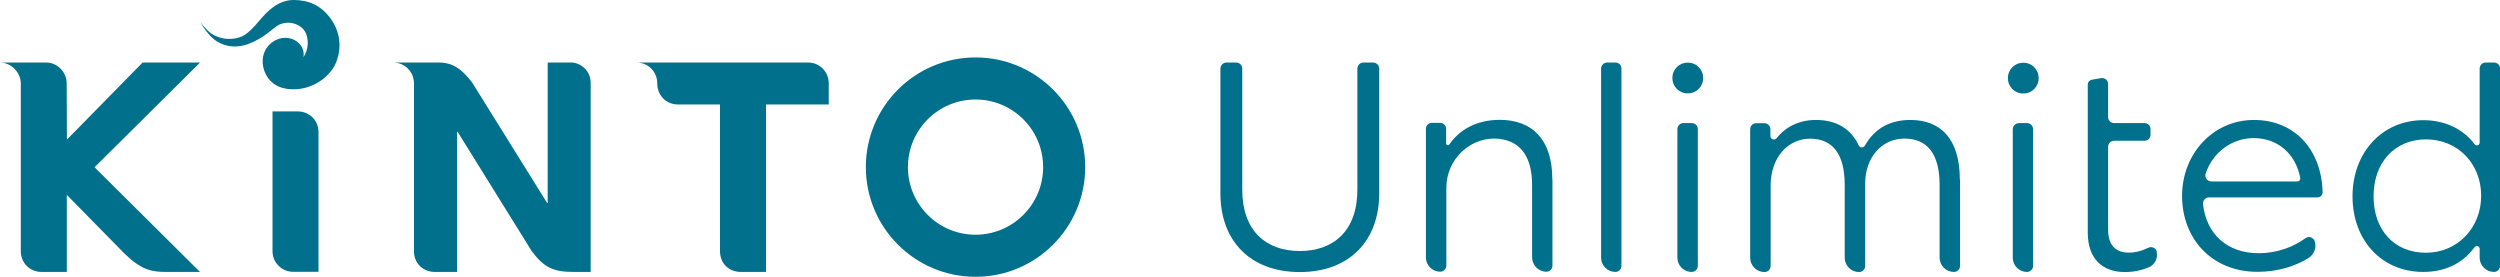
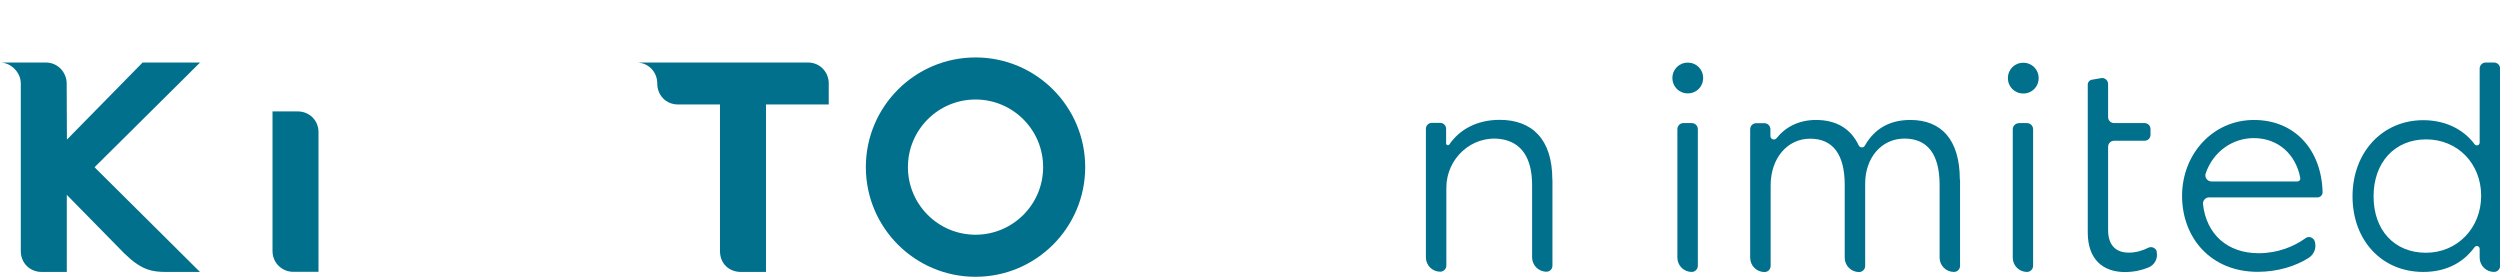
<svg xmlns="http://www.w3.org/2000/svg" id="_レイヤー_2" viewBox="0 0 216.32 23.95">
  <defs>
    <style>.cls-1{fill:#00708c;stroke-width:0px;}</style>
  </defs>
  <g id="_レイヤー_1-2">
-     <path class="cls-1" d="m139.07,5.41h.71c.29,0,.52.23.52.53v17.06c0,.29-.23.53-.52.53-.68,0-1.24-.55-1.24-1.24V5.94c0-.29.24-.53.53-.53" />
    <path class="cls-1" d="m134.33,15.55v7.44c0,.29-.23.52-.52.52-.68,0-1.24-.56-1.24-1.24v-6.25c0-2.38-.94-3.74-2.73-3.99-2.5-.34-4.69,1.69-4.69,4.21v6.74c0,.29-.24.53-.53.53-.68,0-1.24-.55-1.24-1.24v-11.12c0-.29.23-.52.52-.52h.71c.29,0,.52.23.52.52v1.26c0,.15.2.21.28.09.89-1.31,2.41-2.13,4.35-2.13,2.82,0,4.56,1.69,4.56,5.16" />
    <path class="cls-1" d="m145.67,10.65h.71c.29,0,.53.23.53.53v11.82c0,.29-.24.53-.53.53-.68,0-1.24-.55-1.24-1.24v-11.11c0-.29.23-.53.52-.53m-.95-3.9c0-.75.58-1.33,1.33-1.33s1.33.58,1.33,1.33-.58,1.33-1.33,1.33-1.33-.58-1.33-1.33" />
    <path class="cls-1" d="m169.6,15.53v7.47c0,.29-.23.53-.53.53-.68,0-1.24-.55-1.24-1.24v-6.3c0-2.62-1.03-4-3.04-4s-3.4,1.69-3.4,3.88v7.14c0,.29-.24.53-.53.53-.68,0-1.24-.55-1.24-1.24v-6.3c0-2.62-1.01-4-2.99-4s-3.42,1.69-3.42,4.05v6.96c0,.29-.23.53-.53.53-.68,0-1.24-.55-1.24-1.24v-11.11c0-.29.23-.53.52-.53h.71c.29,0,.52.24.52.53v.58c0,.28.35.41.53.19.79-.99,1.96-1.58,3.42-1.58,1.72,0,3,.73,3.69,2.2.1.22.41.24.53.03.81-1.44,2.11-2.23,3.94-2.23,2.67,0,4.28,1.69,4.28,5.16" />
    <path class="cls-1" d="m174.68,10.65h.71c.29,0,.53.24.53.53v11.82c0,.29-.24.53-.53.53-.68,0-1.23-.55-1.23-1.23v-11.11c0-.29.23-.53.53-.53m-.95-3.9c0-.75.58-1.33,1.33-1.33s1.33.58,1.33,1.33-.58,1.33-1.33,1.33-1.33-.58-1.33-1.33" />
    <path class="cls-1" d="m198.8,15.7c.15,0,.26-.14.24-.29-.37-2.01-1.87-3.46-4.03-3.46-1.87,0-3.54,1.21-4.16,3.07-.11.33.15.68.5.68h7.45Zm1.72,1.38h-9.38c-.31,0-.55.28-.52.59.3,2.62,2.12,4.24,4.82,4.24,1.63,0,3.05-.57,4.05-1.3.28-.21.69-.07.8.27.17.54-.04,1.12-.52,1.43-1.1.7-2.65,1.21-4.42,1.21-4.05,0-6.54-2.94-6.54-6.57s2.67-6.57,6.22-6.57,5.85,2.6,5.94,6.26c0,.13-.06.25-.16.34-.08.06-.17.1-.27.1" />
    <path class="cls-1" d="m214.69,16.94c0-2.79-2.04-4.88-4.76-4.88s-4.55,1.99-4.55,4.93,1.81,4.88,4.53,4.88,4.78-2.14,4.78-4.93m1.64-11v17.06c0,.29-.23.53-.53.53-.68,0-1.24-.55-1.24-1.24v-.76c0-.24-.3-.33-.44-.14-1.12,1.53-2.72,2.14-4.44,2.14-3.6,0-6.12-2.74-6.12-6.54s2.57-6.59,6.12-6.59c1.75,0,3.39.67,4.45,2.09.14.18.43.08.43-.15v-6.4c0-.29.23-.53.53-.53h.71c.29,0,.53.23.53.53" />
    <path class="cls-1" d="m186.63,21.79c-.08-.33-.44-.5-.75-.35-.46.23-1.03.42-1.68.42-1.13,0-1.79-.65-1.79-1.96v-7.2c0-.29.23-.52.52-.52h2.63c.29,0,.52-.23.52-.52v-.49c0-.29-.23-.52-.52-.52h-2.63c-.29,0-.52-.23-.52-.52v-2.86c0-.32-.29-.57-.61-.51l-.8.14c-.2.03-.35.21-.35.41v12.81c0,2.32,1.31,3.42,3.22,3.42.76,0,1.47-.16,2.04-.4.53-.22.83-.78.7-1.34" />
-     <path class="cls-1" d="m105.6,16.73V5.94c0-.29.24-.53.53-.53h.83c.29,0,.53.24.53.53v10.47c0,3.6,2.09,5.31,4.98,5.31s4.98-1.71,4.98-5.31V5.94c0-.29.24-.53.53-.53h.83c.29,0,.53.24.53.53v10.8c0,4.05-2.54,6.8-6.87,6.8s-6.87-2.74-6.87-6.8" />
-     <path class="cls-1" d="m49.32,5.41h-1.93v12.15h-.05l-6.48-10.41c-.88-1.16-1.66-1.74-2.91-1.74h-3.93c1.02,0,1.8.82,1.8,1.8v14.52c0,1.1.84,1.8,1.8,1.8h1.93v-12.12h.05l6.41,10.32c1.08,1.44,1.89,1.8,3.64,1.8h1.46V7.2c0-1.04-.79-1.8-1.8-1.8" />
    <path class="cls-1" d="m69.91,5.41h-14.83c1.04,0,1.79.83,1.79,1.8,0,1.04.76,1.83,1.8,1.83h3.63v12.69c0,1.09.8,1.8,1.8,1.8h2.18v-14.49h5.43v-1.83c0-.93-.72-1.8-1.8-1.8" />
    <path class="cls-1" d="m25.76,9.64h-2.18v12.08c0,1.03.82,1.8,1.8,1.8h2.18v-12.08c0-1.05-.81-1.8-1.8-1.8" />
    <path class="cls-1" d="m17.31,5.41h-4.97l-6.55,6.67h0s-.02-4.87-.02-4.87c0-.89-.72-1.8-1.8-1.8H0c.98,0,1.8.89,1.8,1.8v14.52c0,1.02.78,1.8,1.8,1.8h2.18v-6.67h0s4.99,5.08,4.99,5.08c1.48,1.44,2.38,1.59,3.63,1.59h2.9l-9.12-9.06,7.3-7.24,1.82-1.81Z" />
    <path class="cls-1" d="m84.41,20.31c-3.23,0-5.85-2.62-5.85-5.85s2.62-5.85,5.85-5.85,5.85,2.62,5.85,5.85-2.62,5.85-5.85,5.85m0-15.34c-5.24,0-9.49,4.25-9.49,9.49s4.25,9.49,9.49,9.49,9.49-4.25,9.49-9.49-4.25-9.49-9.49-9.49" />
-     <path class="cls-1" d="m25.4,0c-1.37,0-2.32,1.03-2.98,1.81-1.02,1.21-1.48,1.47-2.36,1.55-.88.07-1.69-.3-2.09-.72-.4-.41-.63-.72-.63-.72,0,0,.49.91,1.14,1.45.7.59,1.79.87,2.96.45,1.38-.5,2.14-1.35,2.6-1.62.94-.54,2.23-.1,2.5.87.31,1.12-.29,1.88-.29,1.88,0,0,.21-.76-.54-1.34-.52-.4-1.36-.5-2.09,0-1,.68-1.11,1.94-.57,2.91.54.96,1.55,1.29,2.71,1.19,1.31-.12,2.36-.84,2.97-1.67.55-.75,1.14-2.57-.03-4.3C27.81.42,26.65,0,25.4,0" />
  </g>
</svg>